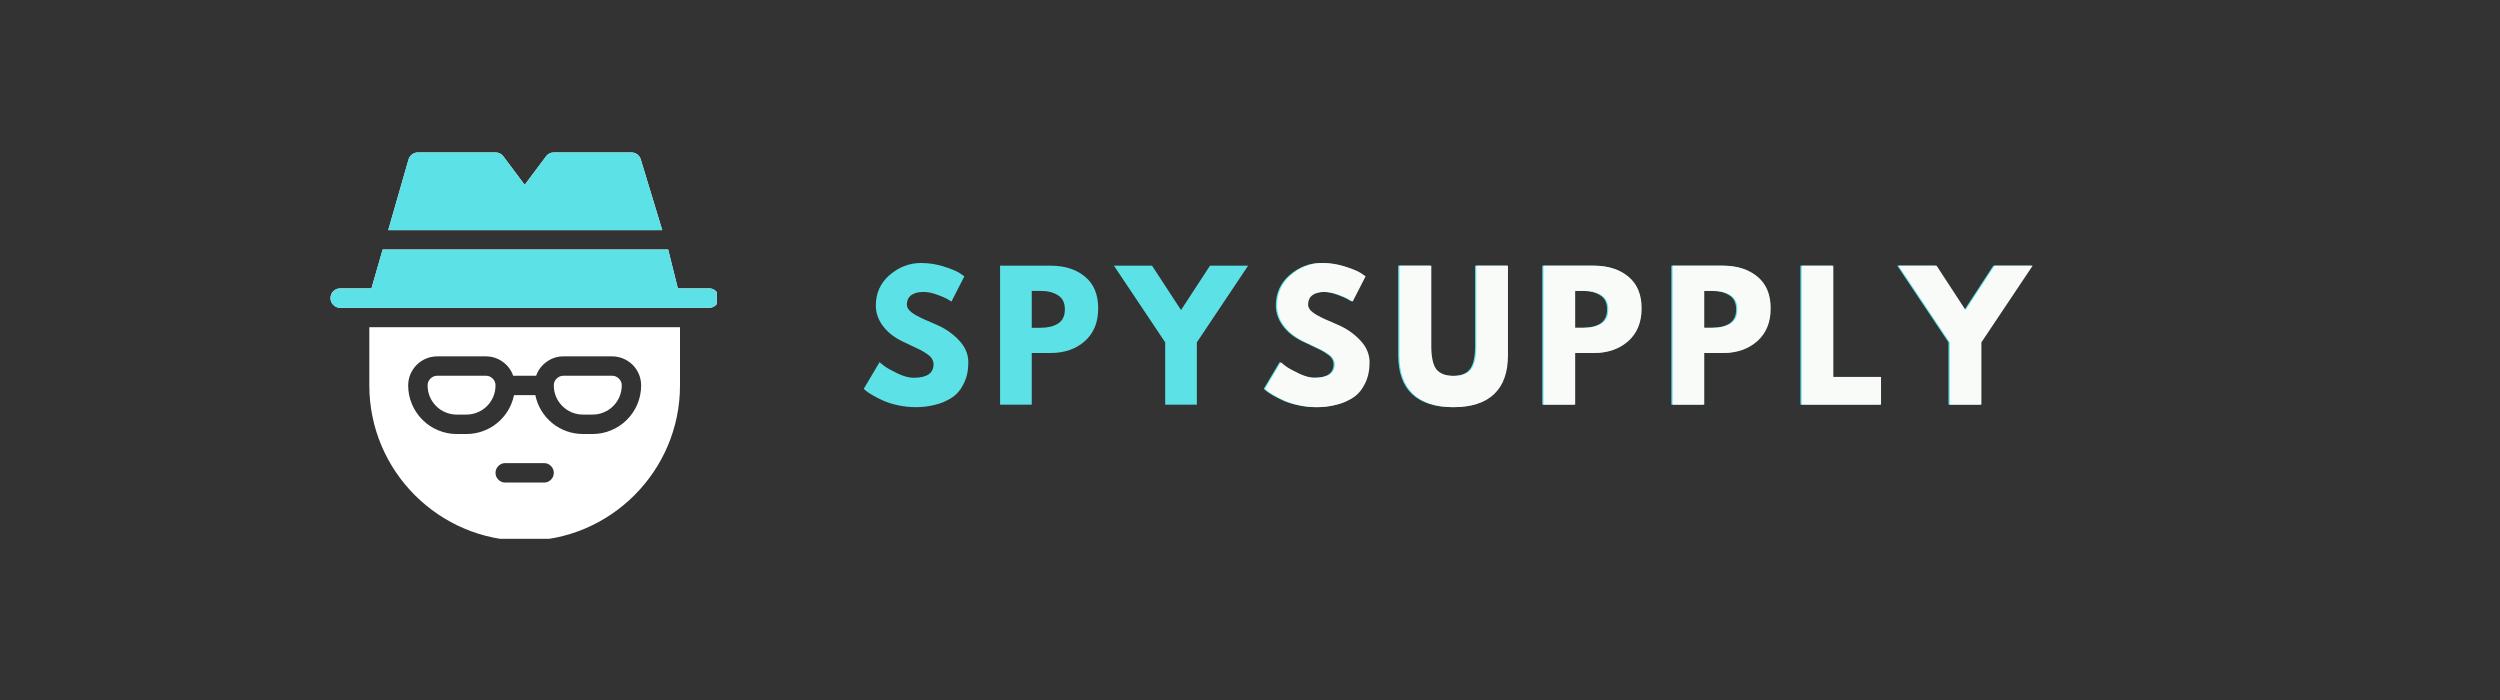
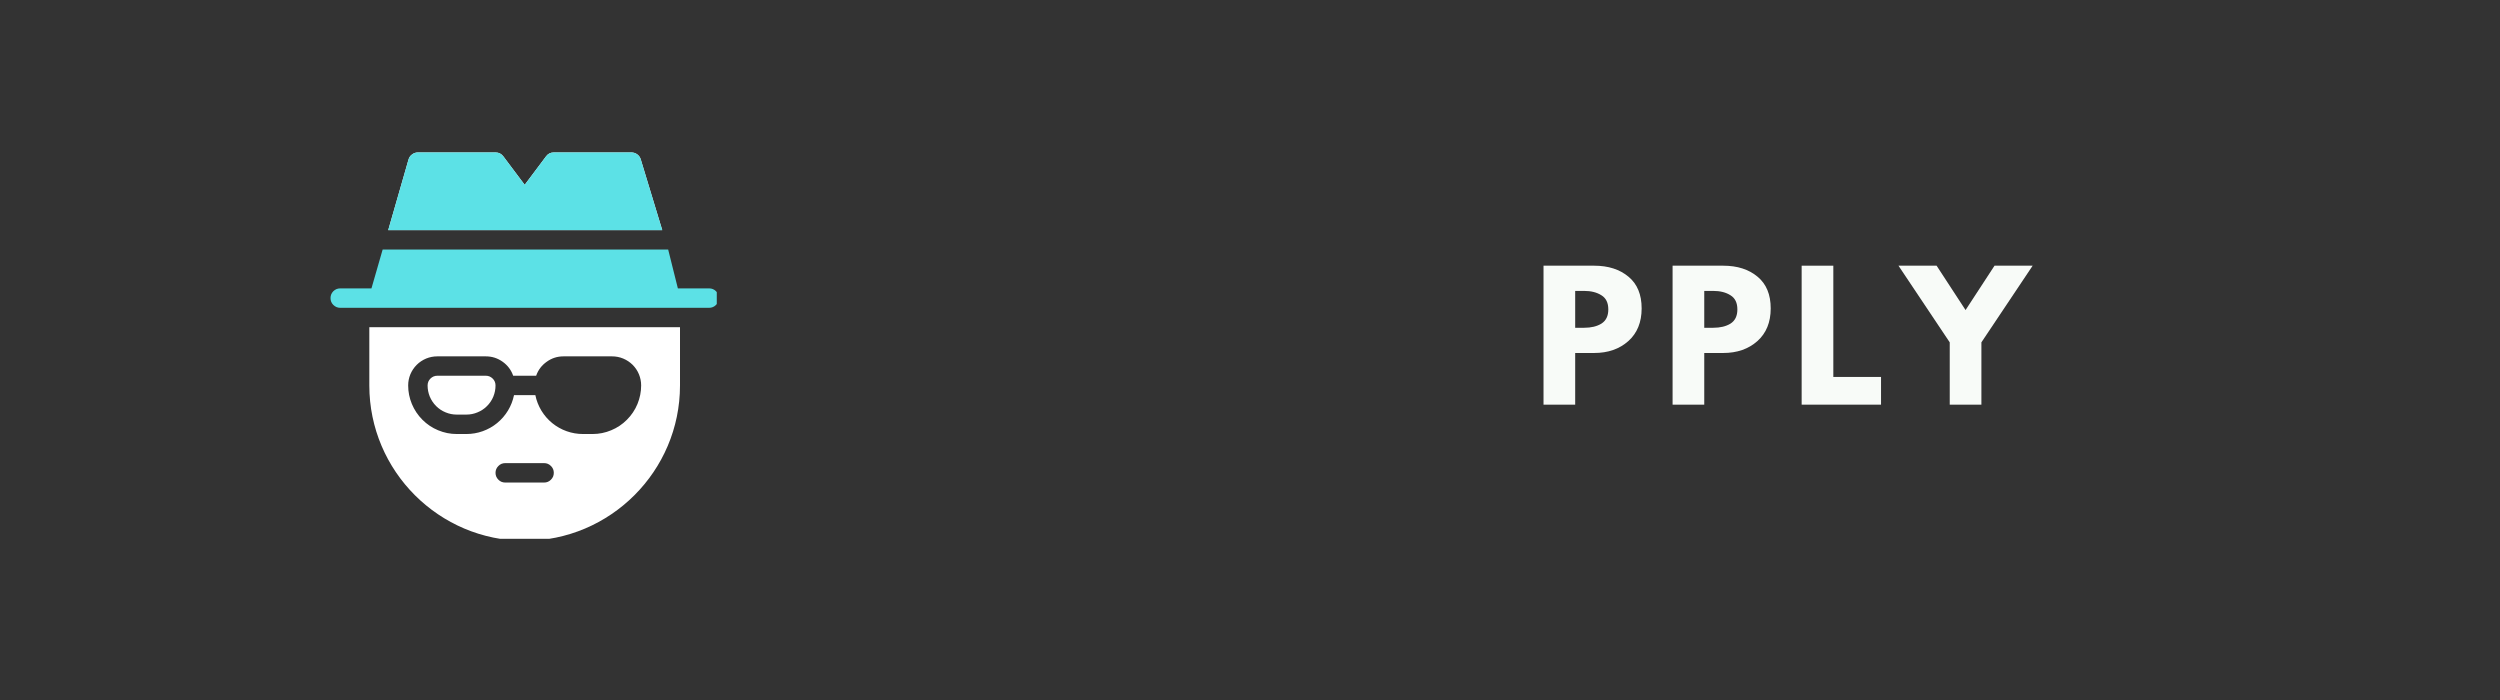
<svg xmlns="http://www.w3.org/2000/svg" width="250" zoomAndPan="magnify" viewBox="0 0 187.5 52.5" height="70" preserveAspectRatio="xMidYMid meet" version="1.0">
  <rect x="0" y="0" width="187.5" height="52.5" fill="#333333" stroke="none" />
  <defs>
    <g />
    <clipPath id="060bc5dc47">
      <path d="M 27 24 L 51 24 L 51 40.41 L 27 40.41 Z M 27 24 " clip-rule="nonzero" />
    </clipPath>
    <clipPath id="ba562ec0a0">
      <path d="M 29 11.434 L 50 11.434 L 50 18 L 29 18 Z M 29 11.434 " clip-rule="nonzero" />
    </clipPath>
    <clipPath id="a32344cb81">
-       <path d="M 24.785 18 L 53.758 18 L 53.758 24 L 24.785 24 Z M 24.785 18 " clip-rule="nonzero" />
-     </clipPath>
+       </clipPath>
    <clipPath id="af1504ebf0">
      <path d="M 29 11.434 L 50 11.434 L 50 18 L 29 18 Z M 29 11.434 " clip-rule="nonzero" />
    </clipPath>
    <clipPath id="9f8907c61a">
      <path d="M 24.785 18 L 53.758 18 L 53.758 23.32 L 24.785 23.32 Z M 24.785 18 " clip-rule="nonzero" />
    </clipPath>
    <clipPath id="d47e969865">
      <path d="M 0.352 0.02 L 9 0.02 L 9 12 L 0.352 12 Z M 0.352 0.02 " clip-rule="nonzero" />
    </clipPath>
    <clipPath id="ce1437be44">
      <path d="M 10 0.02 L 19 0.02 L 19 12 L 10 12 Z M 10 0.02 " clip-rule="nonzero" />
    </clipPath>
    <clipPath id="f47a4bf6fe">
      <path d="M 19 0.02 L 30 0.02 L 30 12 L 19 12 Z M 19 0.02 " clip-rule="nonzero" />
    </clipPath>
    <clipPath id="19557c8151">
      <path d="M 30 0.02 L 39 0.02 L 39 12 L 30 12 Z M 30 0.02 " clip-rule="nonzero" />
    </clipPath>
    <clipPath id="781a442261">
      <path d="M 40 0.02 L 50 0.02 L 50 12 L 40 12 Z M 40 0.02 " clip-rule="nonzero" />
    </clipPath>
    <clipPath id="a1674ce230">
      <path d="M 51 0.02 L 60 0.02 L 60 12 L 51 12 Z M 51 0.02 " clip-rule="nonzero" />
    </clipPath>
    <clipPath id="3cb38f180b">
      <path d="M 61 0.02 L 69 0.02 L 69 12 L 61 12 Z M 61 0.02 " clip-rule="nonzero" />
    </clipPath>
    <clipPath id="6adc0b13e6">
      <path d="M 71 0.02 L 77 0.02 L 77 12 L 71 12 Z M 71 0.02 " clip-rule="nonzero" />
    </clipPath>
    <clipPath id="f1c1e0025f">
      <path d="M 78 0.02 L 89 0.02 L 89 12 L 78 12 Z M 78 0.02 " clip-rule="nonzero" />
    </clipPath>
    <clipPath id="c9c7f8a1d4">
-       <rect x="0" width="90" y="0" height="16" />
-     </clipPath>
+       </clipPath>
    <clipPath id="a3fe4c9b76">
-       <path d="M 0.543 0.02 L 9 0.02 L 9 12 L 0.543 12 Z M 0.543 0.02 " clip-rule="nonzero" />
-     </clipPath>
+       </clipPath>
    <clipPath id="a77a2d6b5a">
-       <path d="M 10 0.02 L 20 0.02 L 20 12 L 10 12 Z M 10 0.02 " clip-rule="nonzero" />
-     </clipPath>
+       </clipPath>
    <clipPath id="59ee3e6fd5">
      <path d="M 21 0.02 L 30 0.02 L 30 12 L 21 12 Z M 21 0.02 " clip-rule="nonzero" />
    </clipPath>
    <clipPath id="a08bfc0f31">
      <path d="M 31 0.02 L 39 0.02 L 39 12 L 31 12 Z M 31 0.02 " clip-rule="nonzero" />
    </clipPath>
    <clipPath id="af9b2d0934">
      <path d="M 41 0.02 L 48 0.02 L 48 12 L 41 12 Z M 41 0.02 " clip-rule="nonzero" />
    </clipPath>
    <clipPath id="15545d1d8c">
      <path d="M 48 0.02 L 59 0.02 L 59 12 L 48 12 Z M 48 0.02 " clip-rule="nonzero" />
    </clipPath>
    <clipPath id="080923172b">
      <rect x="0" width="60" y="0" height="16" />
    </clipPath>
  </defs>
-   <path fill="#ffffff" d="M 43.719 31.094 L 44.445 31.094 C 44.738 31.094 45.016 31.039 45.281 30.926 C 45.551 30.816 45.785 30.66 45.992 30.453 C 46.195 30.25 46.355 30.012 46.465 29.746 C 46.574 29.477 46.633 29.199 46.633 28.91 C 46.633 28.707 46.559 28.535 46.418 28.395 C 46.277 28.254 46.105 28.18 45.902 28.18 L 42.262 28.18 C 42.062 28.18 41.891 28.254 41.746 28.395 C 41.605 28.535 41.535 28.707 41.535 28.91 C 41.535 29.199 41.59 29.477 41.699 29.746 C 41.812 30.012 41.969 30.25 42.176 30.453 C 42.379 30.66 42.617 30.816 42.883 30.926 C 43.152 31.039 43.43 31.094 43.719 31.094 Z M 43.719 31.094 " fill-opacity="1" fill-rule="nonzero" />
  <path fill="#ffffff" d="M 34.254 31.094 L 34.98 31.094 C 35.27 31.094 35.551 31.039 35.816 30.926 C 36.086 30.816 36.32 30.66 36.527 30.453 C 36.73 30.25 36.891 30.012 37 29.746 C 37.109 29.477 37.164 29.199 37.164 28.91 C 37.164 28.707 37.094 28.535 36.953 28.395 C 36.809 28.254 36.641 28.18 36.438 28.18 L 32.797 28.18 C 32.598 28.18 32.426 28.254 32.281 28.395 C 32.141 28.535 32.07 28.707 32.07 28.91 C 32.07 29.199 32.125 29.477 32.234 29.746 C 32.348 30.012 32.504 30.25 32.707 30.453 C 32.914 30.66 33.148 30.816 33.418 30.926 C 33.684 31.039 33.965 31.094 34.254 31.094 Z M 34.254 31.094 " fill-opacity="1" fill-rule="nonzero" />
  <g clip-path="url(#060bc5dc47)">
    <path fill="#ffffff" d="M 27.699 28.91 C 27.699 35.328 32.93 40.559 39.352 40.559 C 45.77 40.559 51 35.328 51 28.91 L 51 24.539 L 27.699 24.539 Z M 40.805 36.191 L 37.895 36.191 C 37.691 36.191 37.52 36.121 37.379 35.977 C 37.238 35.836 37.164 35.664 37.164 35.461 C 37.164 35.262 37.238 35.09 37.379 34.949 C 37.52 34.805 37.691 34.734 37.895 34.734 L 40.805 34.734 C 41.008 34.734 41.18 34.805 41.32 34.949 C 41.465 35.09 41.535 35.262 41.535 35.461 C 41.535 35.664 41.465 35.836 41.32 35.977 C 41.18 36.121 41.008 36.191 40.805 36.191 Z M 32.797 26.727 L 36.438 26.727 C 36.898 26.727 37.316 26.859 37.695 27.129 C 38.07 27.395 38.336 27.746 38.488 28.18 L 40.211 28.18 C 40.363 27.746 40.629 27.395 41.008 27.129 C 41.383 26.859 41.801 26.727 42.262 26.727 L 45.902 26.727 C 46.191 26.727 46.473 26.781 46.738 26.891 C 47.008 27.004 47.242 27.16 47.449 27.363 C 47.652 27.57 47.812 27.805 47.922 28.074 C 48.031 28.34 48.086 28.621 48.086 28.91 C 48.086 29.391 47.992 29.855 47.809 30.301 C 47.625 30.746 47.359 31.141 47.02 31.48 C 46.68 31.824 46.285 32.086 45.84 32.27 C 45.395 32.457 44.93 32.551 44.445 32.551 L 43.719 32.551 C 43.301 32.551 42.891 32.48 42.496 32.34 C 42.102 32.199 41.742 31.996 41.414 31.73 C 41.09 31.465 40.82 31.152 40.602 30.793 C 40.387 30.434 40.234 30.047 40.152 29.637 L 38.551 29.637 C 38.465 30.047 38.316 30.434 38.098 30.793 C 37.879 31.152 37.609 31.465 37.285 31.73 C 36.961 31.996 36.598 32.199 36.203 32.34 C 35.809 32.48 35.402 32.551 34.98 32.551 L 34.254 32.551 C 33.77 32.551 33.309 32.457 32.859 32.27 C 32.414 32.086 32.023 31.824 31.68 31.48 C 31.34 31.141 31.078 30.746 30.891 30.301 C 30.707 29.855 30.613 29.391 30.613 28.91 C 30.613 28.621 30.668 28.34 30.777 28.074 C 30.891 27.805 31.047 27.57 31.254 27.363 C 31.457 27.16 31.695 27.004 31.961 26.891 C 32.23 26.781 32.508 26.727 32.797 26.727 Z M 32.797 26.727 " fill-opacity="1" fill-rule="nonzero" />
  </g>
  <g clip-path="url(#ba562ec0a0)">
    <path fill="#ffffff" d="M 48.066 11.984 C 48.027 11.824 47.938 11.691 47.809 11.59 C 47.676 11.488 47.527 11.434 47.359 11.434 L 41.535 11.434 C 41.293 11.434 41.098 11.531 40.953 11.727 L 39.352 13.863 L 37.75 11.727 C 37.602 11.531 37.41 11.434 37.164 11.434 L 31.34 11.434 C 31.176 11.434 31.023 11.488 30.895 11.59 C 30.762 11.691 30.676 11.824 30.633 11.984 L 29.117 17.258 L 49.668 17.258 Z M 48.066 11.984 " fill-opacity="1" fill-rule="nonzero" />
  </g>
  <g clip-path="url(#a32344cb81)">
    <path fill="#ffffff" d="M 53.184 21.629 L 50.84 21.629 L 50.113 18.715 L 28.699 18.715 L 27.859 21.629 L 25.516 21.629 C 25.316 21.629 25.145 21.699 25 21.84 C 24.859 21.984 24.789 22.156 24.789 22.355 C 24.789 22.559 24.859 22.73 25 22.871 C 25.145 23.012 25.316 23.086 25.516 23.086 L 53.184 23.086 C 53.387 23.086 53.559 23.012 53.699 22.871 C 53.84 22.73 53.914 22.559 53.914 22.355 C 53.914 22.156 53.84 21.984 53.699 21.84 C 53.559 21.699 53.387 21.629 53.184 21.629 Z M 53.184 21.629 " fill-opacity="1" fill-rule="nonzero" />
  </g>
  <g clip-path="url(#af1504ebf0)">
    <path fill="#5ce1e6" d="M 48.066 11.984 C 48.027 11.824 47.938 11.691 47.809 11.59 C 47.676 11.488 47.527 11.434 47.359 11.434 L 41.535 11.434 C 41.293 11.434 41.098 11.531 40.953 11.727 L 39.352 13.863 L 37.75 11.727 C 37.602 11.531 37.41 11.434 37.164 11.434 L 31.34 11.434 C 31.176 11.434 31.023 11.488 30.895 11.59 C 30.762 11.691 30.676 11.824 30.633 11.984 L 29.117 17.258 L 49.668 17.258 Z M 48.066 11.984 " fill-opacity="1" fill-rule="nonzero" />
  </g>
  <g clip-path="url(#9f8907c61a)">
    <path fill="#5ce1e6" d="M 53.184 21.629 L 50.84 21.629 L 50.113 18.715 L 28.699 18.715 L 27.859 21.629 L 25.516 21.629 C 25.316 21.629 25.145 21.699 25 21.84 C 24.859 21.984 24.789 22.156 24.789 22.355 C 24.789 22.559 24.859 22.73 25 22.871 C 25.145 23.012 25.316 23.086 25.516 23.086 L 53.184 23.086 C 53.387 23.086 53.559 23.012 53.699 22.871 C 53.84 22.73 53.914 22.559 53.914 22.355 C 53.914 22.156 53.84 21.984 53.699 21.84 C 53.559 21.699 53.387 21.629 53.184 21.629 Z M 53.184 21.629 " fill-opacity="1" fill-rule="nonzero" />
  </g>
  <g transform="matrix(1, 0, 0, 1, 64, 19)">
    <g clip-path="url(#c9c7f8a1d4)">
      <g clip-path="url(#d47e969865)">
        <g fill="#5ce1e6" fill-opacity="1">
          <g transform="translate(0.484, 11.349)">
            <g>
              <path d="M 4.594 -10.625 C 5.164 -10.625 5.719 -10.539 6.25 -10.375 C 6.789 -10.207 7.191 -10.047 7.453 -9.891 L 7.844 -9.625 L 6.875 -7.734 C 6.801 -7.785 6.695 -7.848 6.562 -7.922 C 6.426 -8.004 6.172 -8.113 5.797 -8.25 C 5.43 -8.383 5.086 -8.453 4.766 -8.453 C 4.367 -8.453 4.062 -8.367 3.844 -8.203 C 3.633 -8.035 3.531 -7.805 3.531 -7.516 C 3.531 -7.379 3.578 -7.25 3.672 -7.125 C 3.773 -7 3.945 -6.863 4.188 -6.719 C 4.438 -6.582 4.656 -6.473 4.844 -6.391 C 5.031 -6.305 5.316 -6.18 5.703 -6.016 C 6.379 -5.734 6.953 -5.344 7.422 -4.844 C 7.898 -4.352 8.141 -3.797 8.141 -3.172 C 8.141 -2.578 8.031 -2.055 7.812 -1.609 C 7.602 -1.16 7.312 -0.805 6.938 -0.547 C 6.562 -0.297 6.145 -0.113 5.688 0 C 5.227 0.125 4.734 0.188 4.203 0.188 C 3.754 0.188 3.312 0.141 2.875 0.047 C 2.438 -0.047 2.066 -0.16 1.766 -0.297 C 1.473 -0.43 1.207 -0.566 0.969 -0.703 C 0.738 -0.836 0.566 -0.953 0.453 -1.047 L 0.297 -1.188 L 1.484 -3.188 C 1.578 -3.102 1.711 -2.992 1.891 -2.859 C 2.066 -2.734 2.379 -2.562 2.828 -2.344 C 3.285 -2.125 3.688 -2.016 4.031 -2.016 C 5.031 -2.016 5.531 -2.352 5.531 -3.031 C 5.531 -3.176 5.492 -3.305 5.422 -3.422 C 5.359 -3.547 5.234 -3.672 5.047 -3.797 C 4.867 -3.922 4.707 -4.02 4.562 -4.094 C 4.426 -4.164 4.195 -4.273 3.875 -4.422 C 3.562 -4.566 3.332 -4.676 3.188 -4.75 C 2.551 -5.062 2.062 -5.453 1.719 -5.922 C 1.375 -6.391 1.203 -6.895 1.203 -7.438 C 1.203 -8.363 1.547 -9.125 2.234 -9.719 C 2.93 -10.32 3.719 -10.625 4.594 -10.625 Z M 4.594 -10.625 " />
            </g>
          </g>
        </g>
      </g>
      <g clip-path="url(#ce1437be44)">
        <g fill="#5ce1e6" fill-opacity="1">
          <g transform="translate(10.24, 11.349)">
            <g>
              <path d="M 0.766 -10.422 L 4.562 -10.422 C 5.625 -10.422 6.484 -10.145 7.141 -9.594 C 7.797 -9.051 8.125 -8.258 8.125 -7.219 C 8.125 -6.176 7.789 -5.359 7.125 -4.766 C 6.457 -4.172 5.602 -3.875 4.562 -3.875 L 3.141 -3.875 L 3.141 0 L 0.766 0 Z M 3.141 -5.766 L 3.812 -5.766 C 4.332 -5.766 4.766 -5.867 5.109 -6.078 C 5.453 -6.297 5.625 -6.648 5.625 -7.141 C 5.625 -7.641 5.453 -7.992 5.109 -8.203 C 4.766 -8.422 4.332 -8.531 3.812 -8.531 L 3.141 -8.531 Z M 3.141 -5.766 " />
            </g>
          </g>
        </g>
      </g>
      <g clip-path="url(#f47a4bf6fe)">
        <g fill="#5ce1e6" fill-opacity="1">
          <g transform="translate(19.92, 11.349)">
            <g>
              <path d="M -0.375 -10.422 L 2.484 -10.422 L 4.656 -7.094 L 6.828 -10.422 L 9.688 -10.422 L 5.844 -4.672 L 5.844 0 L 3.469 0 L 3.469 -4.672 Z M -0.375 -10.422 " />
            </g>
          </g>
        </g>
      </g>
      <g clip-path="url(#19557c8151)">
        <g fill="#5ce1e6" fill-opacity="1">
          <g transform="translate(30.484, 11.349)">
            <g>
              <path d="M 4.594 -10.625 C 5.164 -10.625 5.719 -10.539 6.25 -10.375 C 6.789 -10.207 7.191 -10.047 7.453 -9.891 L 7.844 -9.625 L 6.875 -7.734 C 6.801 -7.785 6.695 -7.848 6.562 -7.922 C 6.426 -8.004 6.172 -8.113 5.797 -8.25 C 5.43 -8.383 5.086 -8.453 4.766 -8.453 C 4.367 -8.453 4.062 -8.367 3.844 -8.203 C 3.633 -8.035 3.531 -7.805 3.531 -7.516 C 3.531 -7.379 3.578 -7.25 3.672 -7.125 C 3.773 -7 3.945 -6.863 4.188 -6.719 C 4.438 -6.582 4.656 -6.473 4.844 -6.391 C 5.031 -6.305 5.316 -6.18 5.703 -6.016 C 6.379 -5.734 6.953 -5.344 7.422 -4.844 C 7.898 -4.352 8.141 -3.797 8.141 -3.172 C 8.141 -2.578 8.031 -2.055 7.812 -1.609 C 7.602 -1.16 7.312 -0.805 6.938 -0.547 C 6.562 -0.297 6.145 -0.113 5.688 0 C 5.227 0.125 4.734 0.188 4.203 0.188 C 3.754 0.188 3.312 0.141 2.875 0.047 C 2.438 -0.047 2.066 -0.16 1.766 -0.297 C 1.473 -0.43 1.207 -0.566 0.969 -0.703 C 0.738 -0.836 0.566 -0.953 0.453 -1.047 L 0.297 -1.188 L 1.484 -3.188 C 1.578 -3.102 1.711 -2.992 1.891 -2.859 C 2.066 -2.734 2.379 -2.562 2.828 -2.344 C 3.285 -2.125 3.688 -2.016 4.031 -2.016 C 5.031 -2.016 5.531 -2.352 5.531 -3.031 C 5.531 -3.176 5.492 -3.305 5.422 -3.422 C 5.359 -3.547 5.234 -3.672 5.047 -3.797 C 4.867 -3.922 4.707 -4.02 4.562 -4.094 C 4.426 -4.164 4.195 -4.273 3.875 -4.422 C 3.562 -4.566 3.332 -4.676 3.188 -4.75 C 2.551 -5.062 2.062 -5.453 1.719 -5.922 C 1.375 -6.391 1.203 -6.895 1.203 -7.438 C 1.203 -8.363 1.547 -9.125 2.234 -9.719 C 2.93 -10.32 3.719 -10.625 4.594 -10.625 Z M 4.594 -10.625 " />
            </g>
          </g>
        </g>
      </g>
      <g clip-path="url(#781a442261)">
        <g fill="#5ce1e6" fill-opacity="1">
          <g transform="translate(40.24, 11.349)">
            <g>
              <path d="M 8.766 -10.422 L 8.766 -3.703 C 8.766 -2.422 8.422 -1.453 7.734 -0.797 C 7.047 -0.141 6.035 0.188 4.703 0.188 C 3.367 0.188 2.352 -0.141 1.656 -0.797 C 0.969 -1.453 0.625 -2.422 0.625 -3.703 L 0.625 -10.422 L 3.016 -10.422 L 3.016 -4.406 C 3.016 -3.562 3.145 -2.973 3.406 -2.641 C 3.676 -2.316 4.109 -2.156 4.703 -2.156 C 5.297 -2.156 5.723 -2.316 5.984 -2.641 C 6.254 -2.973 6.391 -3.562 6.391 -4.406 L 6.391 -10.422 Z M 8.766 -10.422 " />
            </g>
          </g>
        </g>
      </g>
      <g clip-path="url(#a1674ce230)">
        <g fill="#5ce1e6" fill-opacity="1">
          <g transform="translate(50.905, 11.349)">
            <g>
              <path d="M 0.766 -10.422 L 4.562 -10.422 C 5.625 -10.422 6.484 -10.145 7.141 -9.594 C 7.797 -9.051 8.125 -8.258 8.125 -7.219 C 8.125 -6.176 7.789 -5.359 7.125 -4.766 C 6.457 -4.172 5.602 -3.875 4.562 -3.875 L 3.141 -3.875 L 3.141 0 L 0.766 0 Z M 3.141 -5.766 L 3.812 -5.766 C 4.332 -5.766 4.766 -5.867 5.109 -6.078 C 5.453 -6.297 5.625 -6.648 5.625 -7.141 C 5.625 -7.641 5.453 -7.992 5.109 -8.203 C 4.766 -8.422 4.332 -8.531 3.812 -8.531 L 3.141 -8.531 Z M 3.141 -5.766 " />
            </g>
          </g>
        </g>
      </g>
      <g clip-path="url(#3cb38f180b)">
        <g fill="#5ce1e6" fill-opacity="1">
          <g transform="translate(60.585, 11.349)">
            <g>
              <path d="M 0.766 -10.422 L 4.562 -10.422 C 5.625 -10.422 6.484 -10.145 7.141 -9.594 C 7.797 -9.051 8.125 -8.258 8.125 -7.219 C 8.125 -6.176 7.789 -5.359 7.125 -4.766 C 6.457 -4.172 5.602 -3.875 4.562 -3.875 L 3.141 -3.875 L 3.141 0 L 0.766 0 Z M 3.141 -5.766 L 3.812 -5.766 C 4.332 -5.766 4.766 -5.867 5.109 -6.078 C 5.453 -6.297 5.625 -6.648 5.625 -7.141 C 5.625 -7.641 5.453 -7.992 5.109 -8.203 C 4.766 -8.422 4.332 -8.531 3.812 -8.531 L 3.141 -8.531 Z M 3.141 -5.766 " />
            </g>
          </g>
        </g>
      </g>
      <g clip-path="url(#6adc0b13e6)">
        <g fill="#5ce1e6" fill-opacity="1">
          <g transform="translate(70.265, 11.349)">
            <g>
              <path d="M 3.141 -10.422 L 3.141 -2.078 L 6.719 -2.078 L 6.719 0 L 0.766 0 L 0.766 -10.422 Z M 3.141 -10.422 " />
            </g>
          </g>
        </g>
      </g>
      <g clip-path="url(#f1c1e0025f)">
        <g fill="#5ce1e6" fill-opacity="1">
          <g transform="translate(78.668, 11.349)">
            <g>
              <path d="M -0.375 -10.422 L 2.484 -10.422 L 4.656 -7.094 L 6.828 -10.422 L 9.688 -10.422 L 5.844 -4.672 L 5.844 0 L 3.469 0 L 3.469 -4.672 Z M -0.375 -10.422 " />
            </g>
          </g>
        </g>
      </g>
    </g>
  </g>
  <g transform="matrix(1, 0, 0, 1, 94, 19)">
    <g clip-path="url(#080923172b)">
      <g clip-path="url(#a3fe4c9b76)">
        <g fill="#f8fbf8" fill-opacity="1">
          <g transform="translate(0.577, 11.349)">
            <g>
              <path d="M 4.594 -10.625 C 5.164 -10.625 5.719 -10.539 6.25 -10.375 C 6.789 -10.207 7.191 -10.047 7.453 -9.891 L 7.844 -9.625 L 6.875 -7.734 C 6.801 -7.785 6.695 -7.848 6.562 -7.922 C 6.426 -8.004 6.172 -8.113 5.797 -8.25 C 5.43 -8.383 5.086 -8.453 4.766 -8.453 C 4.367 -8.453 4.062 -8.367 3.844 -8.203 C 3.633 -8.035 3.531 -7.805 3.531 -7.516 C 3.531 -7.379 3.578 -7.25 3.672 -7.125 C 3.773 -7 3.945 -6.863 4.188 -6.719 C 4.438 -6.582 4.656 -6.473 4.844 -6.391 C 5.031 -6.305 5.316 -6.18 5.703 -6.016 C 6.379 -5.734 6.953 -5.344 7.422 -4.844 C 7.898 -4.352 8.141 -3.797 8.141 -3.172 C 8.141 -2.578 8.031 -2.055 7.812 -1.609 C 7.602 -1.16 7.312 -0.805 6.938 -0.547 C 6.562 -0.297 6.145 -0.113 5.688 0 C 5.227 0.125 4.734 0.188 4.203 0.188 C 3.754 0.188 3.312 0.141 2.875 0.047 C 2.438 -0.047 2.066 -0.16 1.766 -0.297 C 1.473 -0.43 1.207 -0.566 0.969 -0.703 C 0.738 -0.836 0.566 -0.953 0.453 -1.047 L 0.297 -1.188 L 1.484 -3.188 C 1.578 -3.102 1.711 -2.992 1.891 -2.859 C 2.066 -2.734 2.379 -2.562 2.828 -2.344 C 3.285 -2.125 3.688 -2.016 4.031 -2.016 C 5.031 -2.016 5.531 -2.352 5.531 -3.031 C 5.531 -3.176 5.492 -3.305 5.422 -3.422 C 5.359 -3.547 5.234 -3.672 5.047 -3.797 C 4.867 -3.922 4.707 -4.02 4.562 -4.094 C 4.426 -4.164 4.195 -4.273 3.875 -4.422 C 3.562 -4.566 3.332 -4.676 3.188 -4.75 C 2.551 -5.062 2.062 -5.453 1.719 -5.922 C 1.375 -6.391 1.203 -6.895 1.203 -7.438 C 1.203 -8.363 1.547 -9.125 2.234 -9.719 C 2.93 -10.32 3.719 -10.625 4.594 -10.625 Z M 4.594 -10.625 " />
            </g>
          </g>
        </g>
      </g>
      <g clip-path="url(#a77a2d6b5a)">
        <g fill="#f8fbf8" fill-opacity="1">
          <g transform="translate(10.332, 11.349)">
            <g>
              <path d="M 8.766 -10.422 L 8.766 -3.703 C 8.766 -2.422 8.422 -1.453 7.734 -0.797 C 7.047 -0.141 6.035 0.188 4.703 0.188 C 3.367 0.188 2.352 -0.141 1.656 -0.797 C 0.969 -1.453 0.625 -2.422 0.625 -3.703 L 0.625 -10.422 L 3.016 -10.422 L 3.016 -4.406 C 3.016 -3.562 3.145 -2.973 3.406 -2.641 C 3.676 -2.316 4.109 -2.156 4.703 -2.156 C 5.297 -2.156 5.723 -2.316 5.984 -2.641 C 6.254 -2.973 6.391 -3.562 6.391 -4.406 L 6.391 -10.422 Z M 8.766 -10.422 " />
            </g>
          </g>
        </g>
      </g>
      <g clip-path="url(#59ee3e6fd5)">
        <g fill="#f8fbf8" fill-opacity="1">
          <g transform="translate(20.998, 11.349)">
            <g>
              <path d="M 0.766 -10.422 L 4.562 -10.422 C 5.625 -10.422 6.484 -10.145 7.141 -9.594 C 7.797 -9.051 8.125 -8.258 8.125 -7.219 C 8.125 -6.176 7.789 -5.359 7.125 -4.766 C 6.457 -4.172 5.602 -3.875 4.562 -3.875 L 3.141 -3.875 L 3.141 0 L 0.766 0 Z M 3.141 -5.766 L 3.812 -5.766 C 4.332 -5.766 4.766 -5.867 5.109 -6.078 C 5.453 -6.297 5.625 -6.648 5.625 -7.141 C 5.625 -7.641 5.453 -7.992 5.109 -8.203 C 4.766 -8.422 4.332 -8.531 3.812 -8.531 L 3.141 -8.531 Z M 3.141 -5.766 " />
            </g>
          </g>
        </g>
      </g>
      <g clip-path="url(#a08bfc0f31)">
        <g fill="#f8fbf8" fill-opacity="1">
          <g transform="translate(30.678, 11.349)">
            <g>
              <path d="M 0.766 -10.422 L 4.562 -10.422 C 5.625 -10.422 6.484 -10.145 7.141 -9.594 C 7.797 -9.051 8.125 -8.258 8.125 -7.219 C 8.125 -6.176 7.789 -5.359 7.125 -4.766 C 6.457 -4.172 5.602 -3.875 4.562 -3.875 L 3.141 -3.875 L 3.141 0 L 0.766 0 Z M 3.141 -5.766 L 3.812 -5.766 C 4.332 -5.766 4.766 -5.867 5.109 -6.078 C 5.453 -6.297 5.625 -6.648 5.625 -7.141 C 5.625 -7.641 5.453 -7.992 5.109 -8.203 C 4.766 -8.422 4.332 -8.531 3.812 -8.531 L 3.141 -8.531 Z M 3.141 -5.766 " />
            </g>
          </g>
        </g>
      </g>
      <g clip-path="url(#af9b2d0934)">
        <g fill="#f8fbf8" fill-opacity="1">
          <g transform="translate(40.358, 11.349)">
            <g>
              <path d="M 3.141 -10.422 L 3.141 -2.078 L 6.719 -2.078 L 6.719 0 L 0.766 0 L 0.766 -10.422 Z M 3.141 -10.422 " />
            </g>
          </g>
        </g>
      </g>
      <g clip-path="url(#15545d1d8c)">
        <g fill="#f8fbf8" fill-opacity="1">
          <g transform="translate(48.761, 11.349)">
            <g>
              <path d="M -0.375 -10.422 L 2.484 -10.422 L 4.656 -7.094 L 6.828 -10.422 L 9.688 -10.422 L 5.844 -4.672 L 5.844 0 L 3.469 0 L 3.469 -4.672 Z M -0.375 -10.422 " />
            </g>
          </g>
        </g>
      </g>
    </g>
  </g>
</svg>